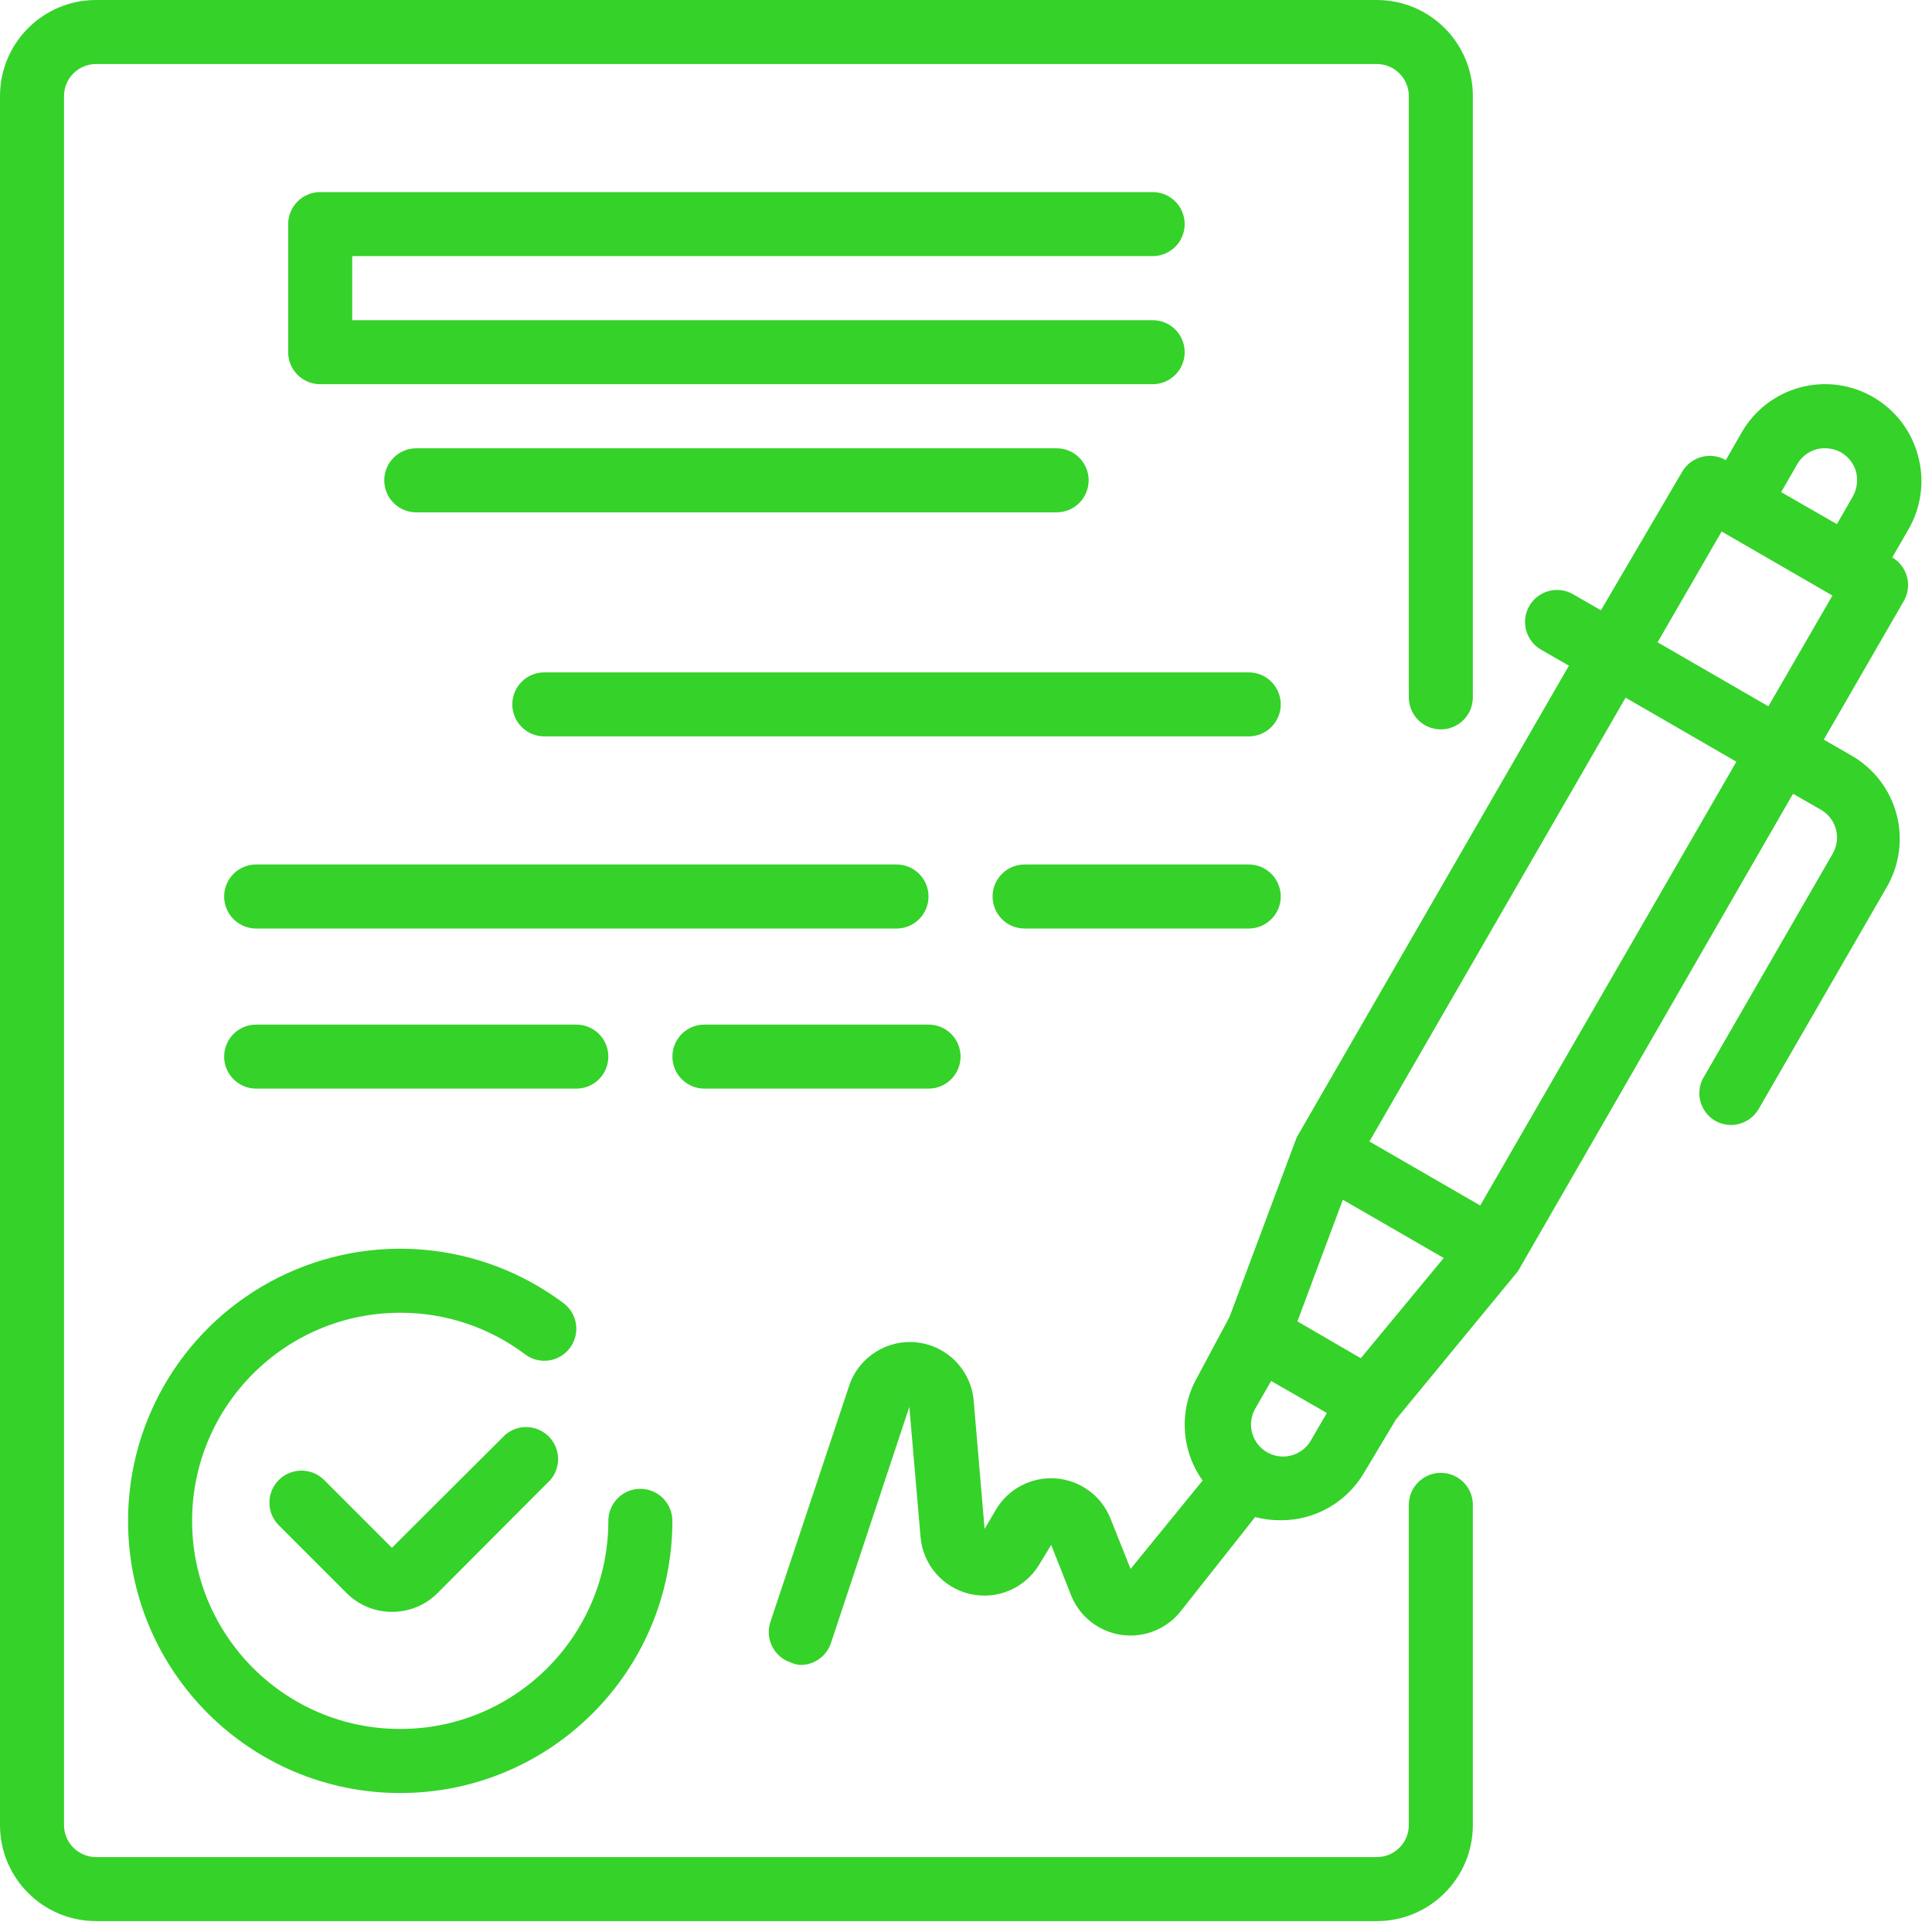
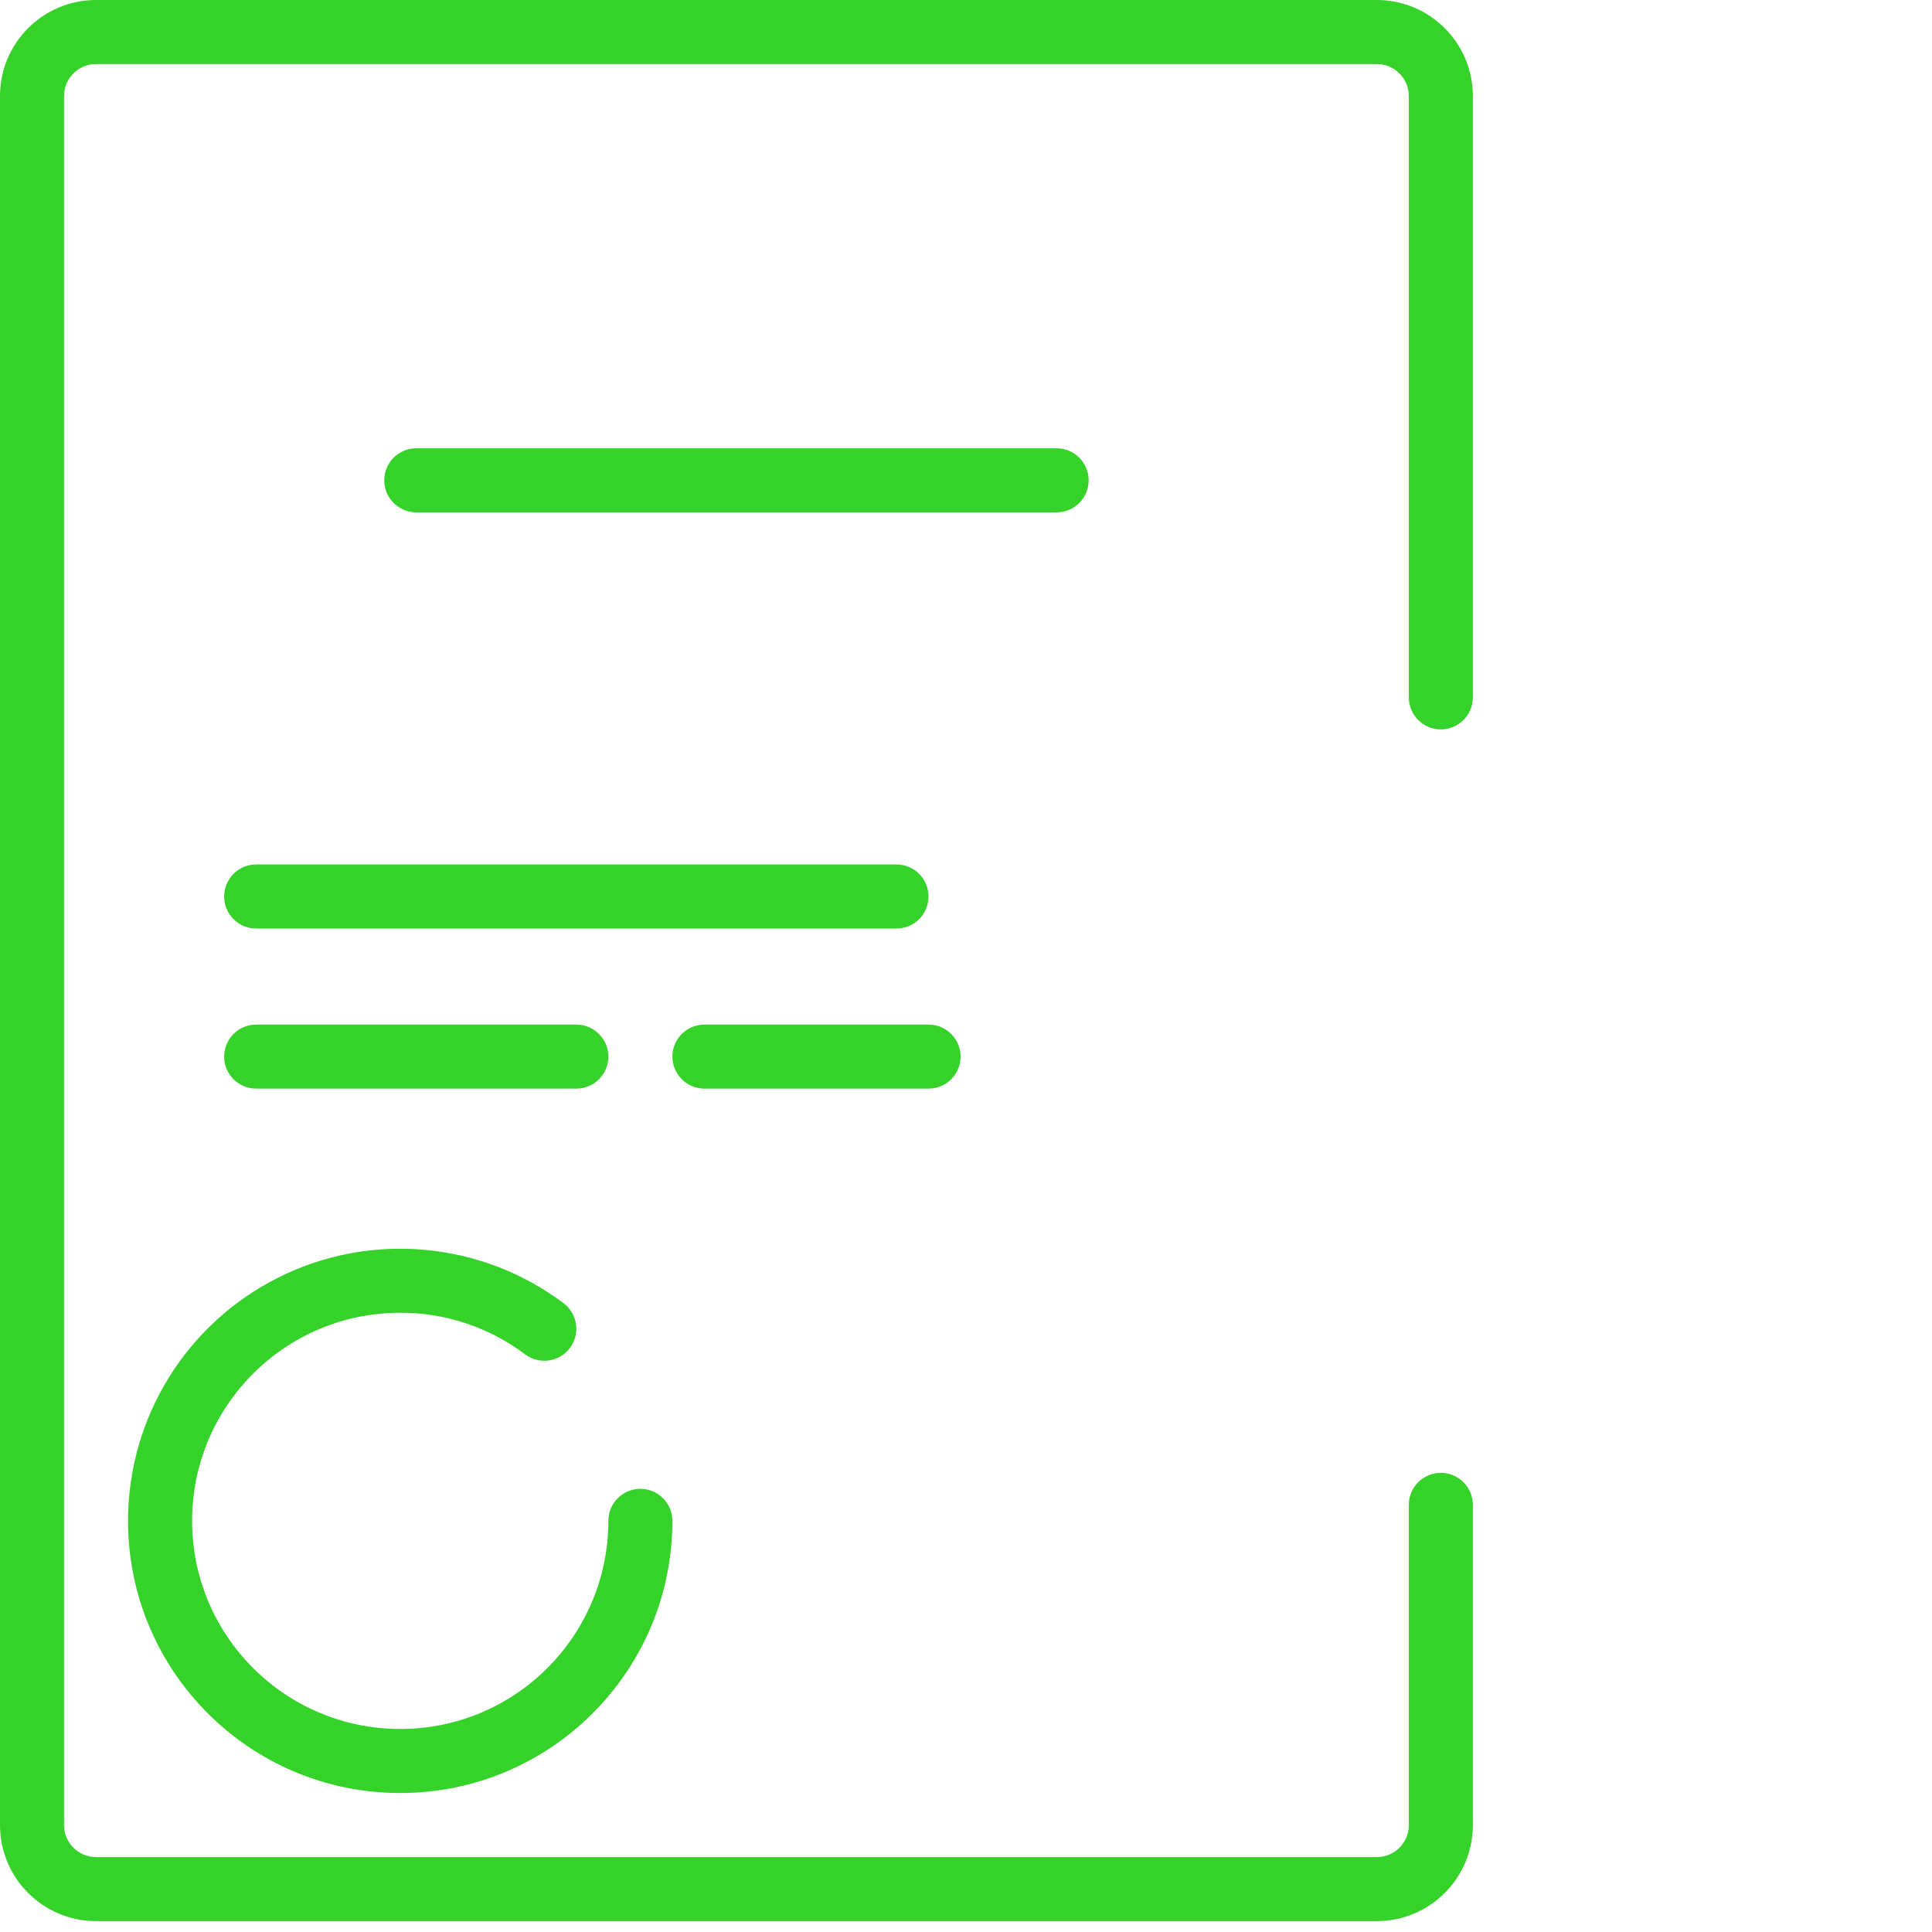
<svg xmlns="http://www.w3.org/2000/svg" width="58" height="58" viewBox="0 0 58 58" fill="none">
-   <path d="M57.577 13.669C57.378 12.931 56.894 12.301 56.231 11.919C55.568 11.536 54.78 11.432 54.04 11.631C53.301 11.83 52.672 12.314 52.29 12.976L51.81 13.813C51.353 13.55 50.77 13.705 50.502 14.159L48.061 18.321L47.225 17.84C47.003 17.712 46.739 17.677 46.492 17.744C46.245 17.811 46.035 17.974 45.908 18.196C45.647 18.655 45.806 19.239 46.263 19.503L47.1 19.984L38.929 34.142L36.911 39.535L35.95 41.332C35.387 42.311 35.447 43.528 36.103 44.447L33.941 47.1L33.335 45.581C33.062 44.904 32.43 44.441 31.703 44.384C30.976 44.327 30.279 44.686 29.904 45.312L29.558 45.898L29.231 42.053C29.156 41.144 28.451 40.412 27.546 40.303C26.639 40.193 25.781 40.736 25.492 41.602L23.127 48.695C22.962 49.197 23.232 49.738 23.733 49.907C23.826 49.95 23.927 49.977 24.031 49.983C24.444 49.985 24.812 49.721 24.944 49.33L27.299 42.236L27.635 46.138C27.705 46.971 28.303 47.663 29.117 47.852C29.931 48.041 30.773 47.682 31.201 46.965L31.557 46.379L32.153 47.888C32.406 48.524 32.978 48.978 33.655 49.079C34.333 49.18 35.012 48.913 35.44 48.378L37.68 45.543C37.928 45.608 38.183 45.64 38.439 45.639C39.47 45.647 40.426 45.104 40.948 44.216L41.909 42.611L45.572 38.16L53.828 23.829L54.665 24.309C54.888 24.437 55.05 24.648 55.116 24.896C55.183 25.142 55.148 25.405 55.02 25.626L51.176 32.288C51.031 32.506 50.981 32.775 51.039 33.031C51.098 33.287 51.258 33.508 51.483 33.643C51.705 33.771 51.968 33.806 52.215 33.739C52.462 33.672 52.673 33.51 52.8 33.287L56.645 26.626C57.028 25.963 57.132 25.174 56.933 24.434C56.734 23.696 56.25 23.066 55.587 22.685L54.751 22.204L57.154 18.042C57.416 17.585 57.262 17.003 56.808 16.735L57.289 15.899C57.682 15.225 57.787 14.421 57.577 13.669ZM53.953 13.938C54.08 13.715 54.291 13.552 54.54 13.486C54.787 13.425 55.048 13.459 55.27 13.582C55.493 13.71 55.655 13.921 55.722 14.169C55.783 14.415 55.749 14.676 55.626 14.899L55.145 15.735L53.472 14.774L53.953 13.938ZM40.852 40.775L38.949 39.669L40.313 36.017L43.341 37.766L40.852 40.775ZM37.968 43.553C37.562 43.27 37.437 42.725 37.68 42.294L38.161 41.458L39.833 42.419L39.352 43.245C39.218 43.479 38.991 43.645 38.728 43.704C38.465 43.762 38.189 43.708 37.968 43.553ZM44.437 36.19L41.111 34.268L48.801 20.945L52.127 22.867L44.437 36.19ZM53.088 21.204L49.762 19.282L51.685 15.956L55.011 17.879L53.088 21.204Z" fill="#35D22A" />
-   <path d="M15.168 43.073L11.765 46.466L9.728 44.428C9.353 44.056 8.747 44.056 8.372 44.428C8.19 44.609 8.088 44.855 8.088 45.111C8.088 45.367 8.19 45.613 8.372 45.793L10.41 47.831C10.77 48.189 11.258 48.389 11.765 48.389C12.276 48.392 12.768 48.191 13.13 47.831L16.523 44.428C16.85 44.047 16.828 43.478 16.473 43.124C16.118 42.768 15.549 42.746 15.168 43.073Z" fill="#35D22A" />
  <path d="M3.844 45.657C3.844 50.17 7.503 53.828 12.015 53.828C16.527 53.828 20.185 50.17 20.185 45.657C20.185 45.127 19.755 44.696 19.224 44.696C18.693 44.696 18.263 45.127 18.263 45.657C18.263 49.108 15.465 51.905 12.015 51.905C8.564 51.905 5.767 49.108 5.767 45.657C5.767 42.207 8.564 39.41 12.015 39.41C13.367 39.406 14.684 39.845 15.764 40.659C16.188 40.978 16.791 40.892 17.109 40.467C17.428 40.042 17.342 39.44 16.917 39.121C14.441 37.265 11.129 36.966 8.361 38.35C5.593 39.734 3.844 42.563 3.844 45.657Z" fill="#35D22A" />
-   <path d="M34.604 7.689C35.135 7.689 35.565 7.259 35.565 6.728C35.565 6.197 35.135 5.767 34.604 5.767H9.612C9.082 5.767 8.651 6.197 8.651 6.728V10.573C8.651 11.104 9.082 11.534 9.612 11.534H34.604C35.135 11.534 35.565 11.104 35.565 10.573C35.565 10.042 35.135 9.612 34.604 9.612H10.574V7.689H34.604Z" fill="#35D22A" />
  <path d="M12.497 13.458C11.966 13.458 11.535 13.889 11.535 14.419C11.535 14.951 11.966 15.381 12.497 15.381H31.721C32.252 15.381 32.682 14.951 32.682 14.419C32.682 13.889 32.252 13.458 31.721 13.458H12.497Z" fill="#35D22A" />
-   <path d="M37.488 20.185H16.341C15.81 20.185 15.38 20.615 15.38 21.146C15.38 21.677 15.81 22.107 16.341 22.107H37.488C38.019 22.107 38.449 21.677 38.449 21.146C38.449 20.615 38.019 20.185 37.488 20.185Z" fill="#35D22A" />
  <path d="M27.875 26.913C27.875 26.383 27.445 25.952 26.914 25.952H7.69C7.159 25.952 6.729 26.383 6.729 26.913C6.729 27.445 7.159 27.875 7.69 27.875H26.914C27.445 27.875 27.875 27.445 27.875 26.913Z" fill="#35D22A" />
-   <path d="M37.487 25.952H30.759C30.228 25.952 29.798 26.383 29.798 26.913C29.798 27.445 30.228 27.875 30.759 27.875H37.487C38.018 27.875 38.449 27.445 38.449 26.913C38.449 26.383 38.018 25.952 37.487 25.952Z" fill="#35D22A" />
  <path d="M17.302 32.681C17.833 32.681 18.263 32.251 18.263 31.72C18.263 31.189 17.833 30.759 17.302 30.759H7.69C7.159 30.759 6.729 31.189 6.729 31.72C6.729 32.251 7.159 32.681 7.69 32.681H17.302Z" fill="#35D22A" />
  <path d="M21.147 32.681H27.876C28.407 32.681 28.837 32.251 28.837 31.72C28.837 31.189 28.407 30.759 27.876 30.759H21.147C20.616 30.759 20.186 31.189 20.186 31.72C20.186 32.251 20.616 32.681 21.147 32.681Z" fill="#35D22A" />
  <path d="M43.255 44.216C42.724 44.216 42.294 44.646 42.294 45.177V54.789C42.294 55.321 41.863 55.751 41.332 55.751H2.884C2.353 55.751 1.922 55.321 1.922 54.789V2.884C1.922 2.353 2.353 1.922 2.884 1.922H41.332C41.863 1.922 42.294 2.353 42.294 2.884V20.936C42.294 21.466 42.724 21.897 43.255 21.897C43.785 21.897 44.216 21.466 44.216 20.936V2.884C44.216 1.291 42.925 0 41.332 0H2.884C1.291 0 0 1.291 0 2.884V54.789C0 56.382 1.291 57.673 2.884 57.673H41.332C42.925 57.673 44.216 56.382 44.216 54.789V45.177C44.216 44.646 43.785 44.216 43.255 44.216Z" fill="#35D22A" />
</svg>